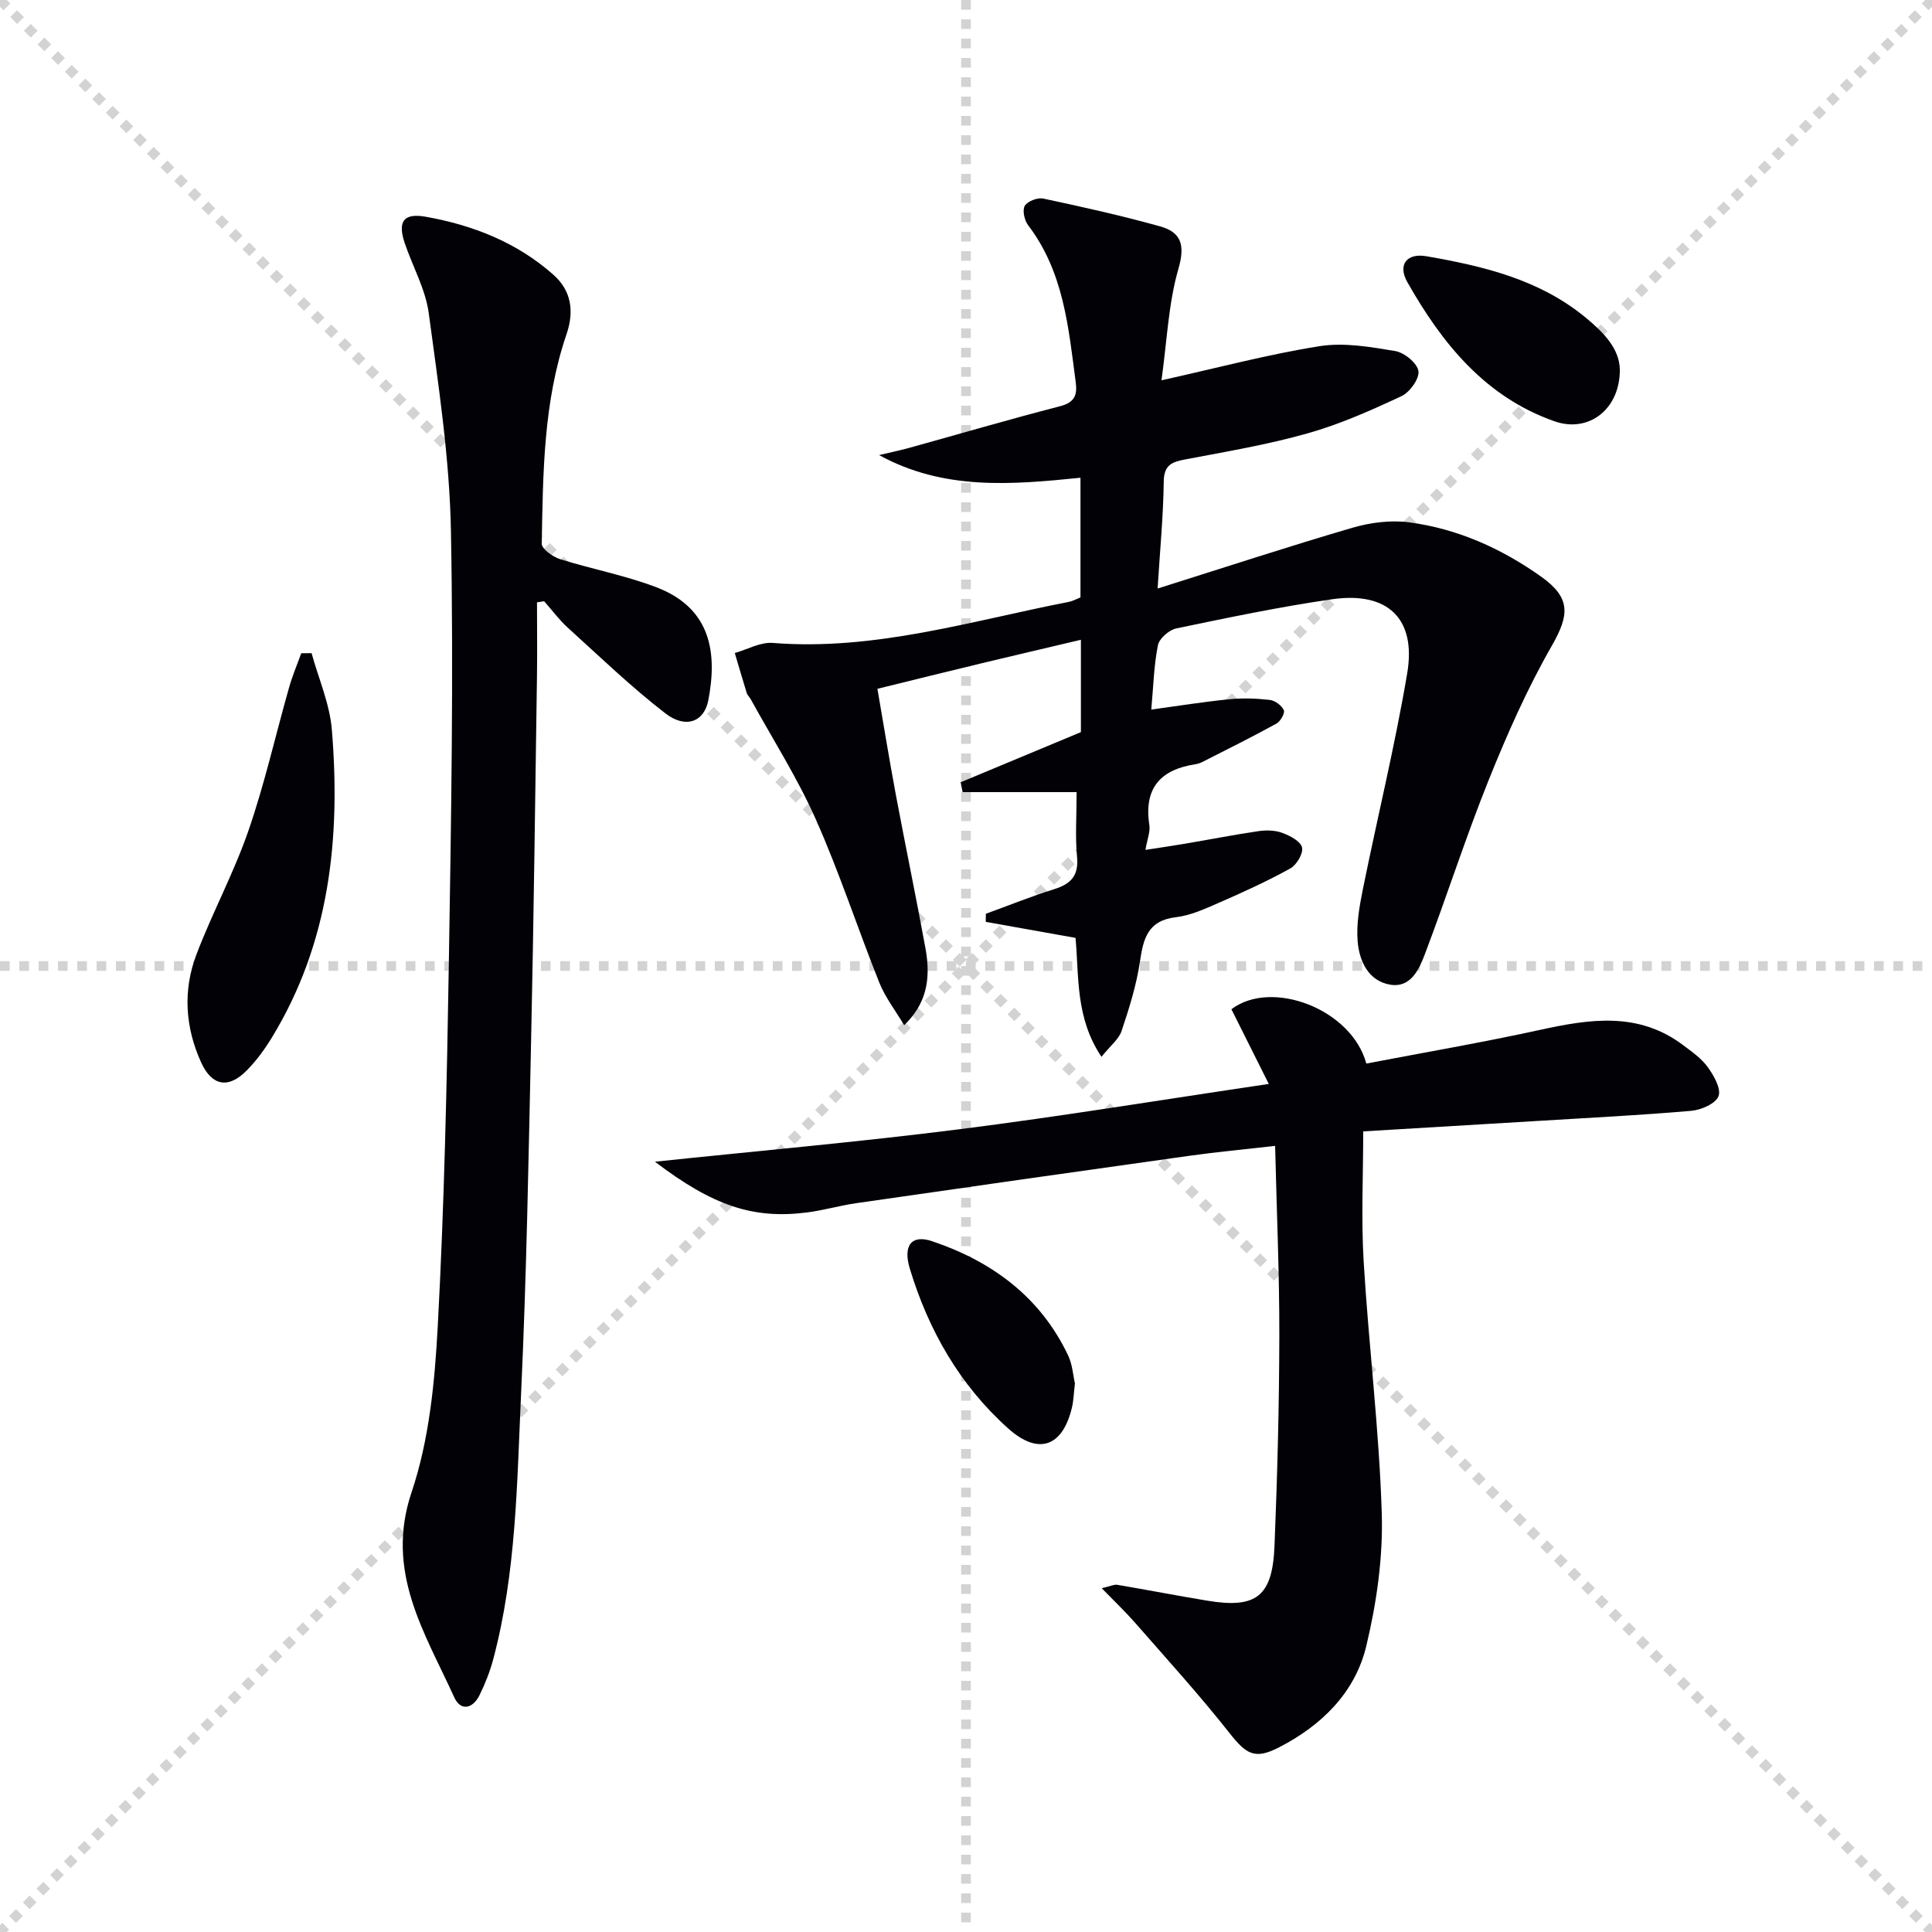
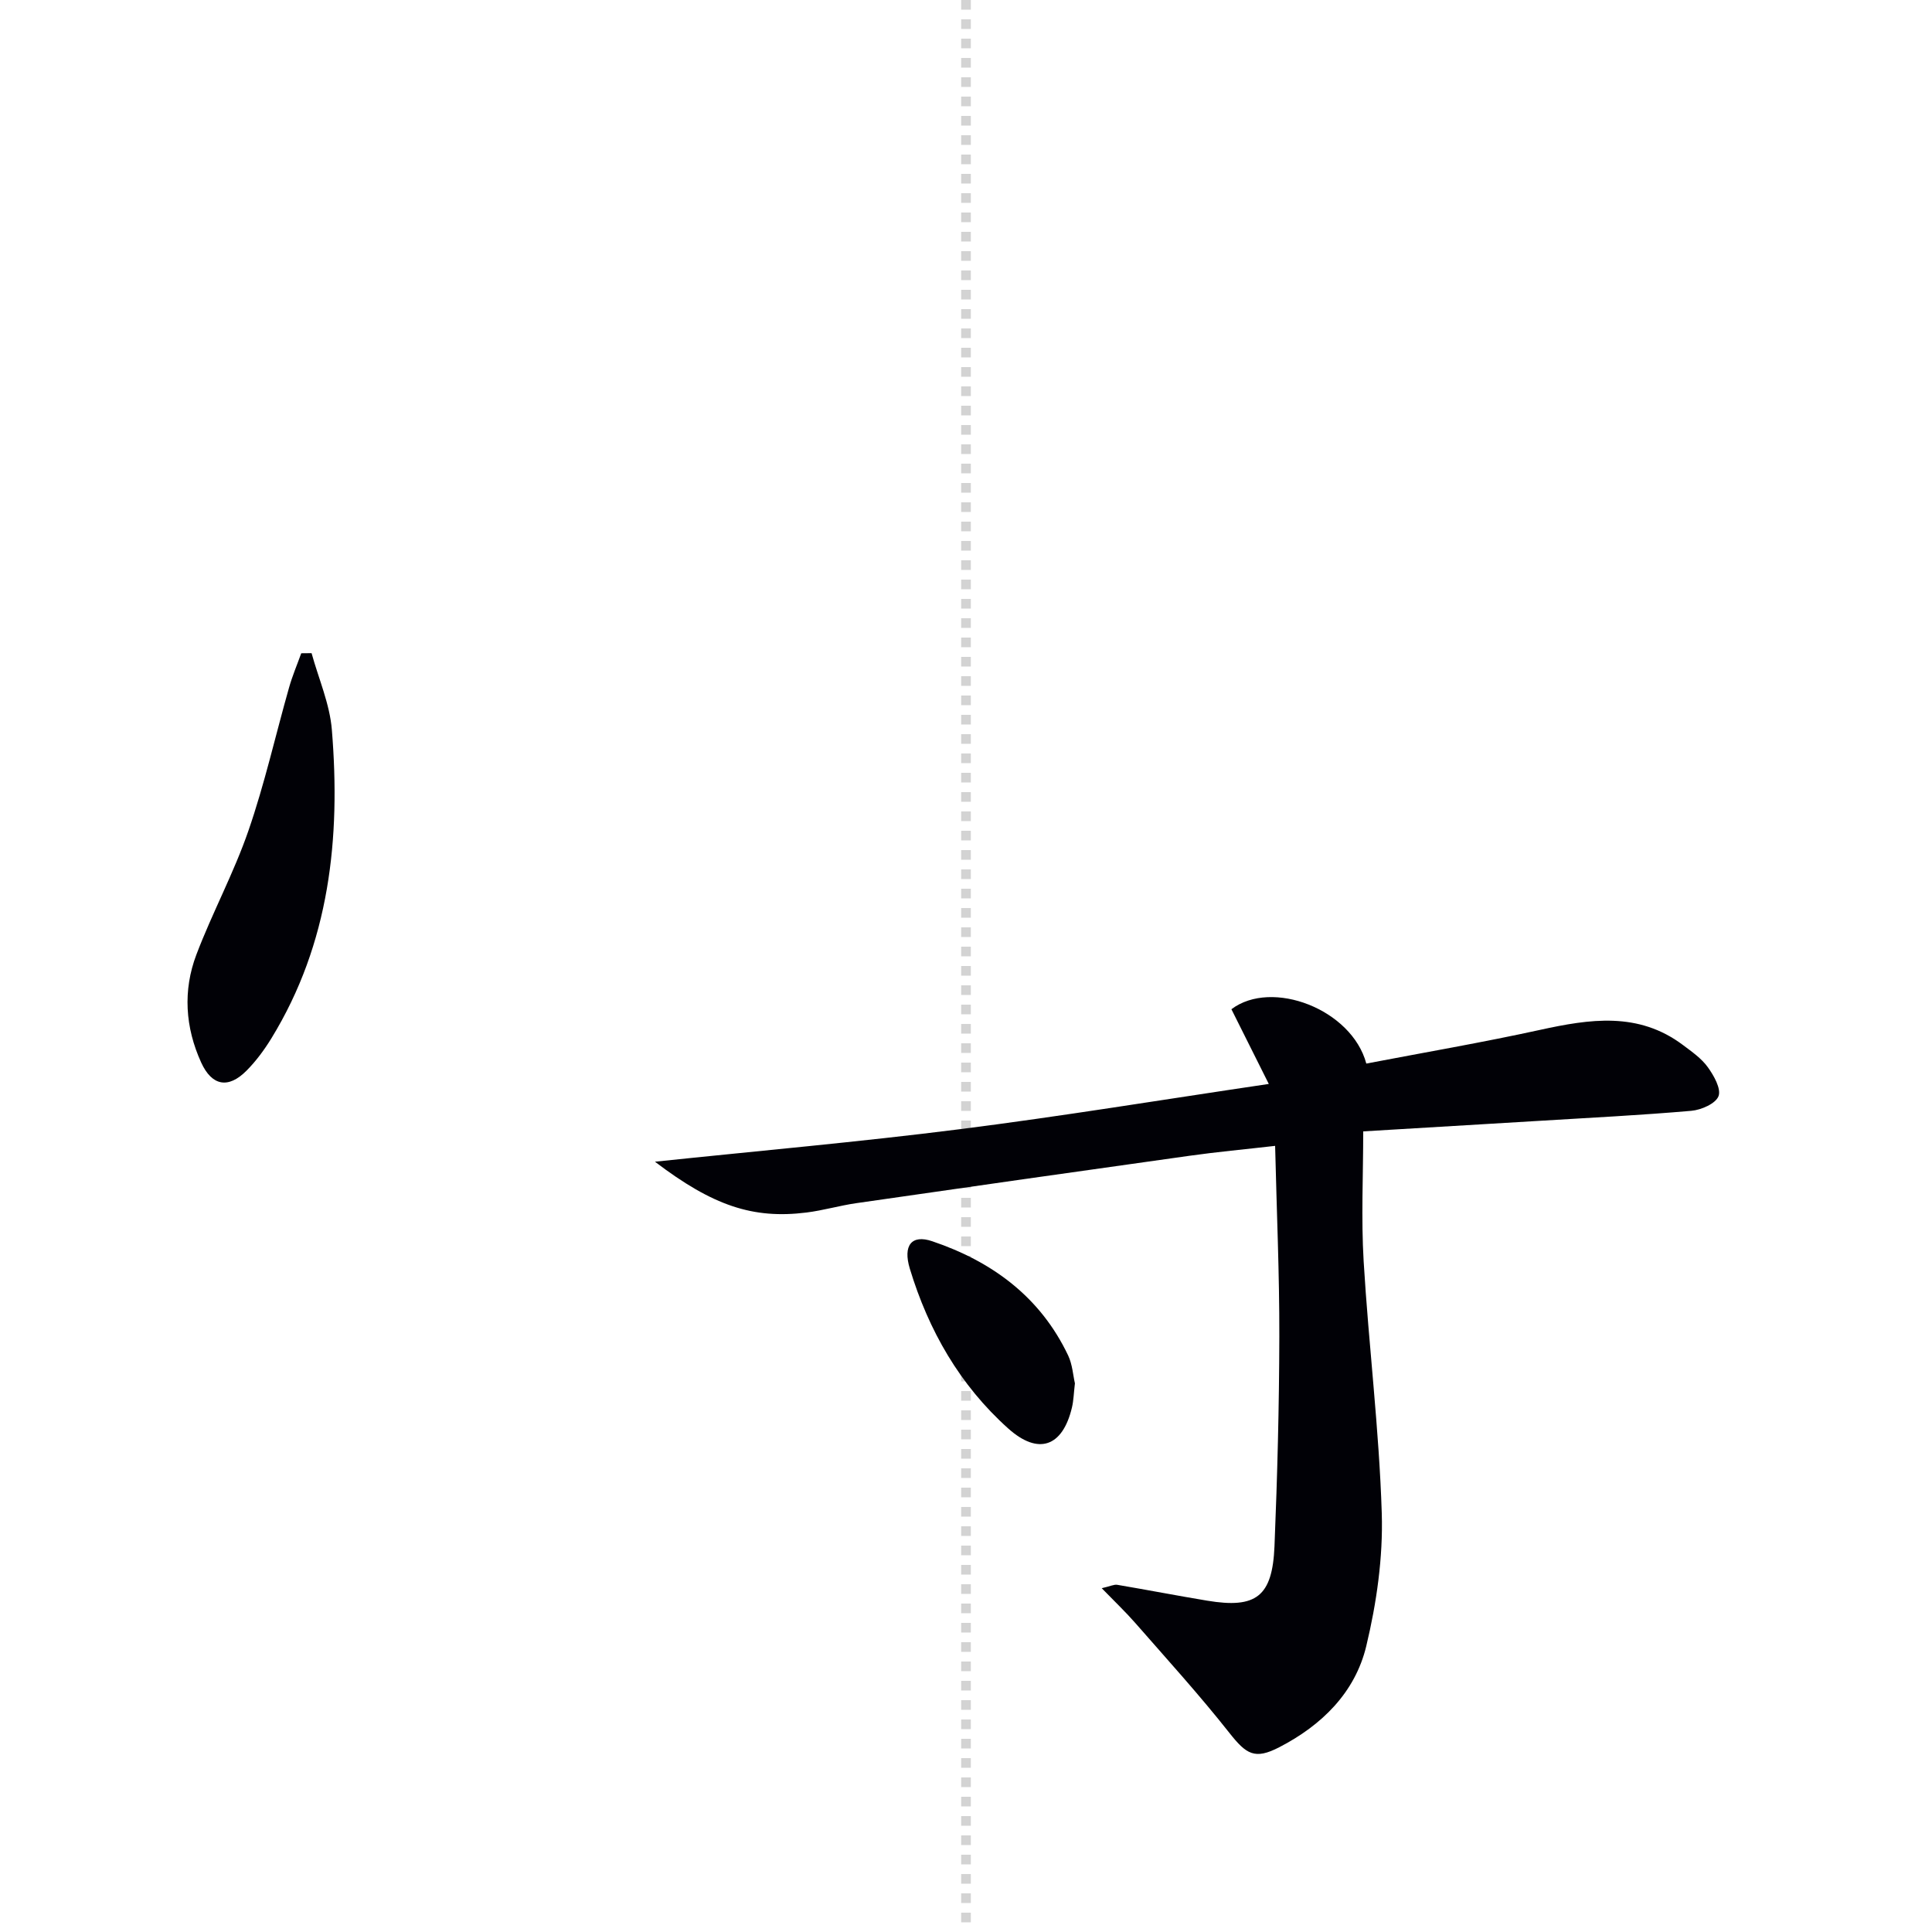
<svg xmlns="http://www.w3.org/2000/svg" enable-background="new 0 0 400 400" viewBox="0 0 400 400">
  <g stroke="lightgray" stroke-dasharray="1,1" stroke-width="1" transform="scale(2, 2)">
-     <line x1="0" y1="0" x2="200" y2="200" />
-     <line x1="200" y1="0" x2="0" y2="200" />
    <line x1="100" y1="0" x2="100" y2="200" />
-     <line x1="0" y1="100" x2="200" y2="100" />
  </g>
  <g fill="#010106">
-     <path d="m239.67 121.85c14.16-4.46 27.19-8.74 40.36-12.59 3.71-1.08 7.9-1.62 11.7-1.12 10.04 1.33 19.16 5.42 27.39 11.28 6.17 4.4 5.79 7.95 2.16 14.29-5.08 8.86-9.25 18.31-13.07 27.8-4.76 11.84-8.65 24.03-13.18 35.97-1.2 3.17-2.94 7.12-7.23 6.38-4.49-.77-6.37-4.87-6.71-8.93-.3-3.54.36-7.25 1.07-10.79 3.02-14.93 6.66-29.75 9.19-44.76 1.91-11.32-4.06-16.97-15.56-15.31-10.82 1.56-21.55 3.81-32.26 6.04-1.49.31-3.51 2.08-3.79 3.47-.84 4.17-.94 8.49-1.38 13.33 5.71-.78 10.87-1.61 16.06-2.13 2.8-.28 5.67-.19 8.46.13 1.09.12 2.45 1.13 2.92 2.11.28.58-.69 2.33-1.52 2.79-5.07 2.79-10.27 5.37-15.43 7.99-.44.22-.94.36-1.43.44-7.23 1.12-10.63 5.03-9.46 12.56.22 1.39-.43 2.91-.81 5.16 2.91-.45 5.56-.83 8.2-1.28 5.07-.86 10.12-1.85 15.2-2.6 1.6-.23 3.43-.2 4.91.35 1.6.59 3.78 1.71 4.11 3.01.31 1.21-1.11 3.63-2.41 4.35-4.77 2.65-9.77 4.92-14.78 7.11-2.88 1.26-5.88 2.64-8.94 3-5.8.69-6.72 4.4-7.43 9.19-.72 4.87-2.22 9.65-3.79 14.34-.57 1.72-2.31 3.04-4.17 5.37-5.39-8.04-4.64-16.44-5.37-24.62-6.17-1.1-12.38-2.21-18.59-3.32.01-.56.01-1.11.02-1.67 4.71-1.71 9.36-3.6 14.13-5.09 3.5-1.09 5.13-2.82 4.75-6.73-.4-4.1-.09-8.27-.09-13.37-8.09 0-15.84 0-23.6 0-.14-.68-.27-1.36-.41-2.04 8.25-3.44 16.51-6.88 24.9-10.38 0-6.16 0-12.3 0-19.12-7.02 1.66-13.85 3.25-20.67 4.89-6.91 1.66-13.8 3.38-21.46 5.26 1.28 7.39 2.46 14.7 3.82 21.97 1.99 10.6 4.19 21.16 6.13 31.77 1.25 6.82-.07 11.71-4.41 15.91-1.81-3.05-3.92-5.75-5.14-8.8-4.5-11.24-8.25-22.8-13.16-33.84-3.82-8.6-8.94-16.62-13.49-24.89-.24-.44-.67-.8-.81-1.26-.85-2.75-1.65-5.51-2.47-8.27 2.62-.74 5.3-2.29 7.85-2.09 21.1 1.68 41.05-4.55 61.33-8.5.8-.16 1.55-.59 2.39-.92 0-8.13 0-16.22 0-24.78-14.28 1.45-28.31 2.66-41.69-4.69 2.07-.49 4.16-.93 6.22-1.49 10.4-2.88 20.75-5.92 31.19-8.61 3-.77 3.66-2.22 3.3-4.95-1.5-11.38-2.49-22.87-9.84-32.51-.77-1.01-1.25-3.11-.72-4.03.55-.96 2.65-1.77 3.83-1.52 8.1 1.72 16.19 3.53 24.17 5.75 4.39 1.22 5.25 3.86 3.82 8.79-2.08 7.19-2.36 14.9-3.51 23.09 11.74-2.61 22.15-5.39 32.74-7.07 5.06-.8 10.5.15 15.65 1.01 1.89.31 4.56 2.5 4.81 4.14.24 1.58-1.8 4.41-3.53 5.21-6.3 2.94-12.74 5.81-19.41 7.69-8.28 2.34-16.82 3.78-25.3 5.39-2.78.53-4.44 1.12-4.49 4.56-.08 6.95-.75 13.88-1.27 22.18z" />
-     <path d="m111.18 124.71c0 5.22.07 10.45-.01 15.67-.37 24.81-.66 49.62-1.2 74.42-.53 24.62-.95 49.26-2.09 73.86-.85 18.38-.98 36.91-5.77 54.9-.68 2.55-1.67 5.05-2.84 7.42-1.38 2.79-3.89 3.38-5.23.42-6.08-13.41-14.38-25.94-8.83-42.44 3.65-10.84 4.8-22.78 5.42-34.32 1.35-25.08 1.89-50.22 2.3-75.34.48-29.8.99-59.62.43-89.41-.28-15.04-2.58-30.08-4.59-45.04-.67-4.98-3.34-9.67-4.98-14.53-1.49-4.43-.27-6.26 4.32-5.45 9.79 1.73 18.92 5.32 26.46 12.01 3.69 3.27 4.37 7.51 2.72 12.32-4.8 14.06-4.86 28.75-5.13 43.36-.02 1.07 2.26 2.71 3.75 3.19 6.63 2.09 13.55 3.37 20.02 5.85 11.46 4.39 12.56 13.83 10.72 23.38-.87 4.52-4.72 5.94-8.9 2.71-7.07-5.46-13.55-11.71-20.18-17.72-1.81-1.64-3.28-3.65-4.91-5.49-.48.07-.98.15-1.48.23z" />
    <path d="m262.69 224.42c-2.8-5.59-5.27-10.54-7.74-15.47 8.38-6.34 24.92.01 27.93 11.25 11.96-2.29 24.02-4.36 35.95-6.97 10.31-2.26 20.35-3.81 29.58 3.11 1.85 1.39 3.86 2.78 5.18 4.62 1.25 1.73 2.79 4.46 2.21 5.99-.59 1.54-3.57 2.85-5.62 3.03-10.43.91-20.89 1.43-31.35 2.07-11.94.73-23.88 1.43-36.59 2.19 0 9.08-.44 18.02.09 26.91 1.04 17.4 3.21 34.75 3.75 52.16.28 9.15-1.07 18.57-3.21 27.5-2.31 9.62-9.22 16.4-18.02 20.94-5.06 2.61-6.8 1.49-10.34-3-6.16-7.81-12.87-15.19-19.42-22.68-2.02-2.31-4.26-4.44-6.99-7.25 1.77-.4 2.55-.82 3.23-.7 6.21 1.05 12.39 2.25 18.6 3.28 10.14 1.69 13.51-.84 13.94-11.28.59-14.46.97-28.94 1-43.41.03-12.95-.55-25.89-.87-39.47-6.35.73-12.05 1.25-17.72 2.05-23.02 3.22-46.04 6.5-69.04 9.82-3.44.5-6.82 1.5-10.27 1.93-11.09 1.38-19.38-1.4-31.37-10.52 21.4-2.25 42.3-4.09 63.1-6.73 21.02-2.66 41.95-6.11 63.99-9.37z" />
    <path d="m64.51 135.23c1.45 5.29 3.77 10.51 4.2 15.89 1.83 22.4-.44 44.15-12.53 63.87-1.47 2.39-3.18 4.71-5.15 6.69-3.75 3.77-7.15 3.18-9.38-1.7-3.31-7.26-3.81-14.91-.99-22.34 3.29-8.67 7.76-16.91 10.78-25.67 3.35-9.69 5.6-19.75 8.41-29.63.68-2.41 1.67-4.73 2.52-7.09.71 0 1.42-.01 2.14-.02z" />
-     <path d="m335.37 76.5c.05 8.24-6.46 13.21-13.54 10.72-14.36-5.05-23.28-16.14-30.45-28.8-2.05-3.61-.12-6.07 3.93-5.37 11.83 2.05 23.46 4.82 33.04 12.75 3.65 3.03 6.91 6.32 7.02 10.7z" />
+     <path d="m335.37 76.5z" />
    <path d="m222.55 286.41c-.24 2.01-.27 3.53-.61 4.98-1.93 8.17-6.96 9.95-13.19 4.37-10.03-8.98-16.5-20.3-20.38-33.09-1.46-4.82.36-7.13 4.62-5.69 12.39 4.18 22.4 11.52 28.16 23.66.89 1.88 1.02 4.13 1.4 5.77z" />
  </g>
</svg>